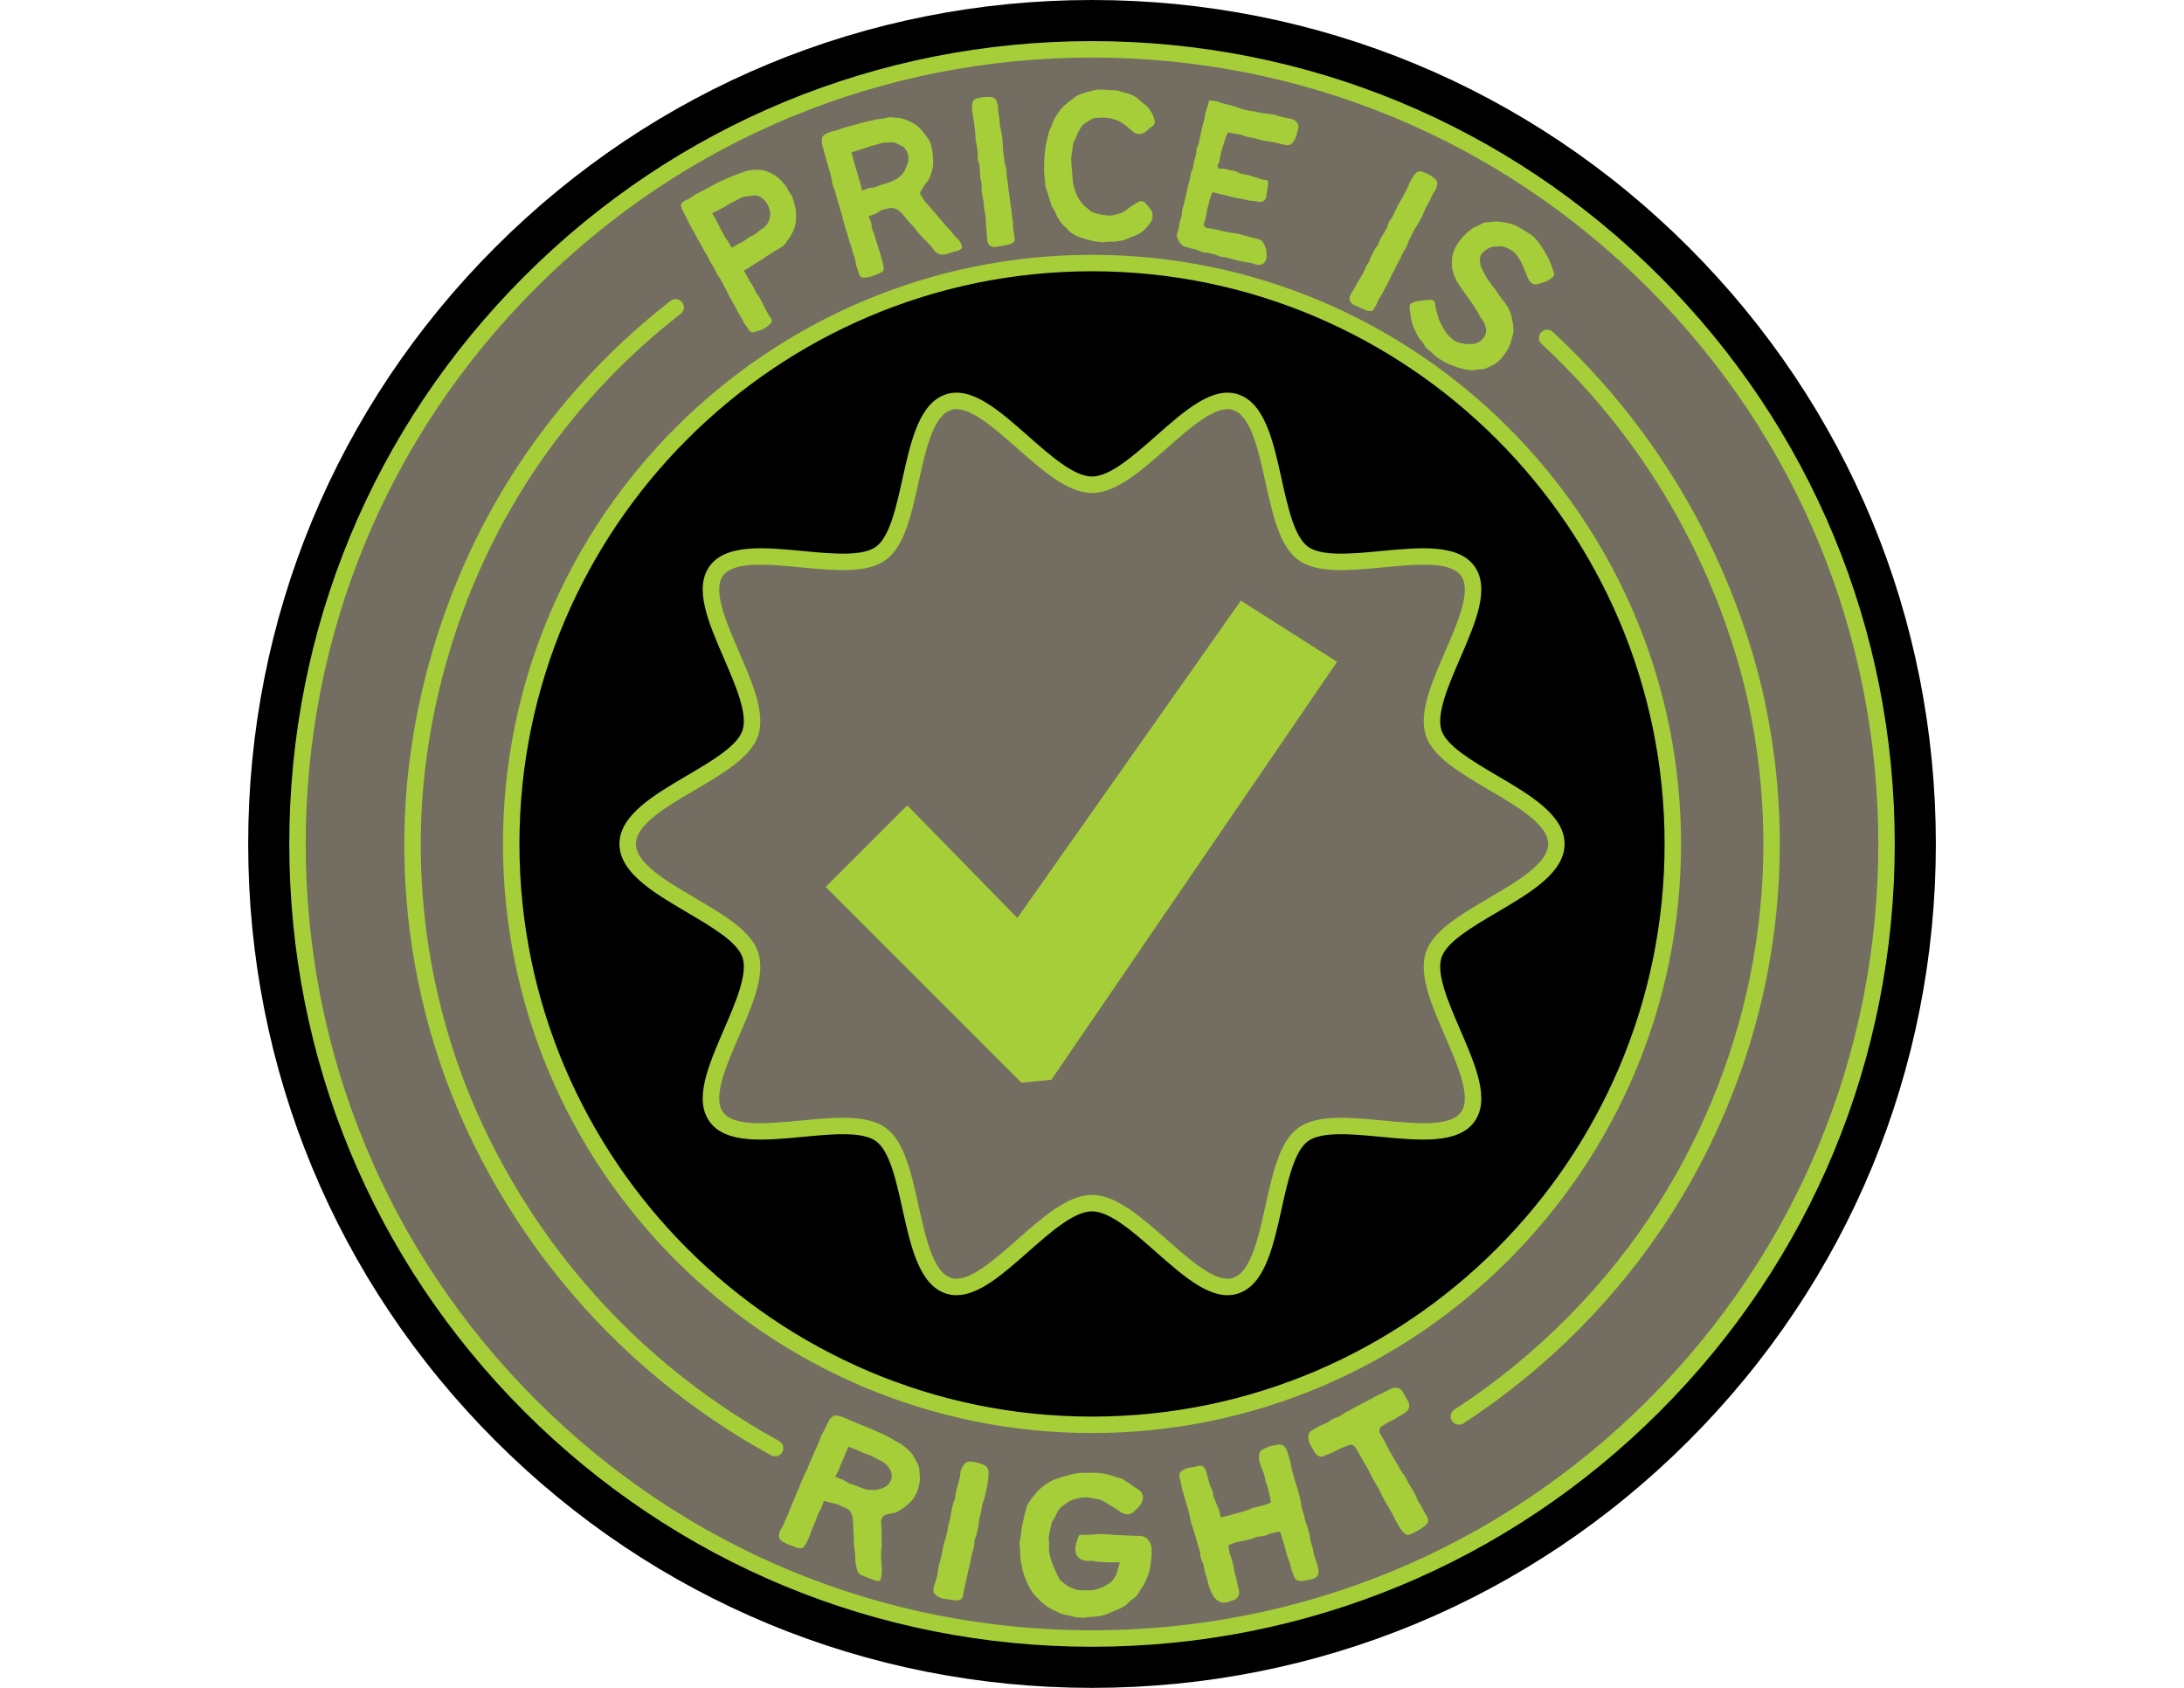
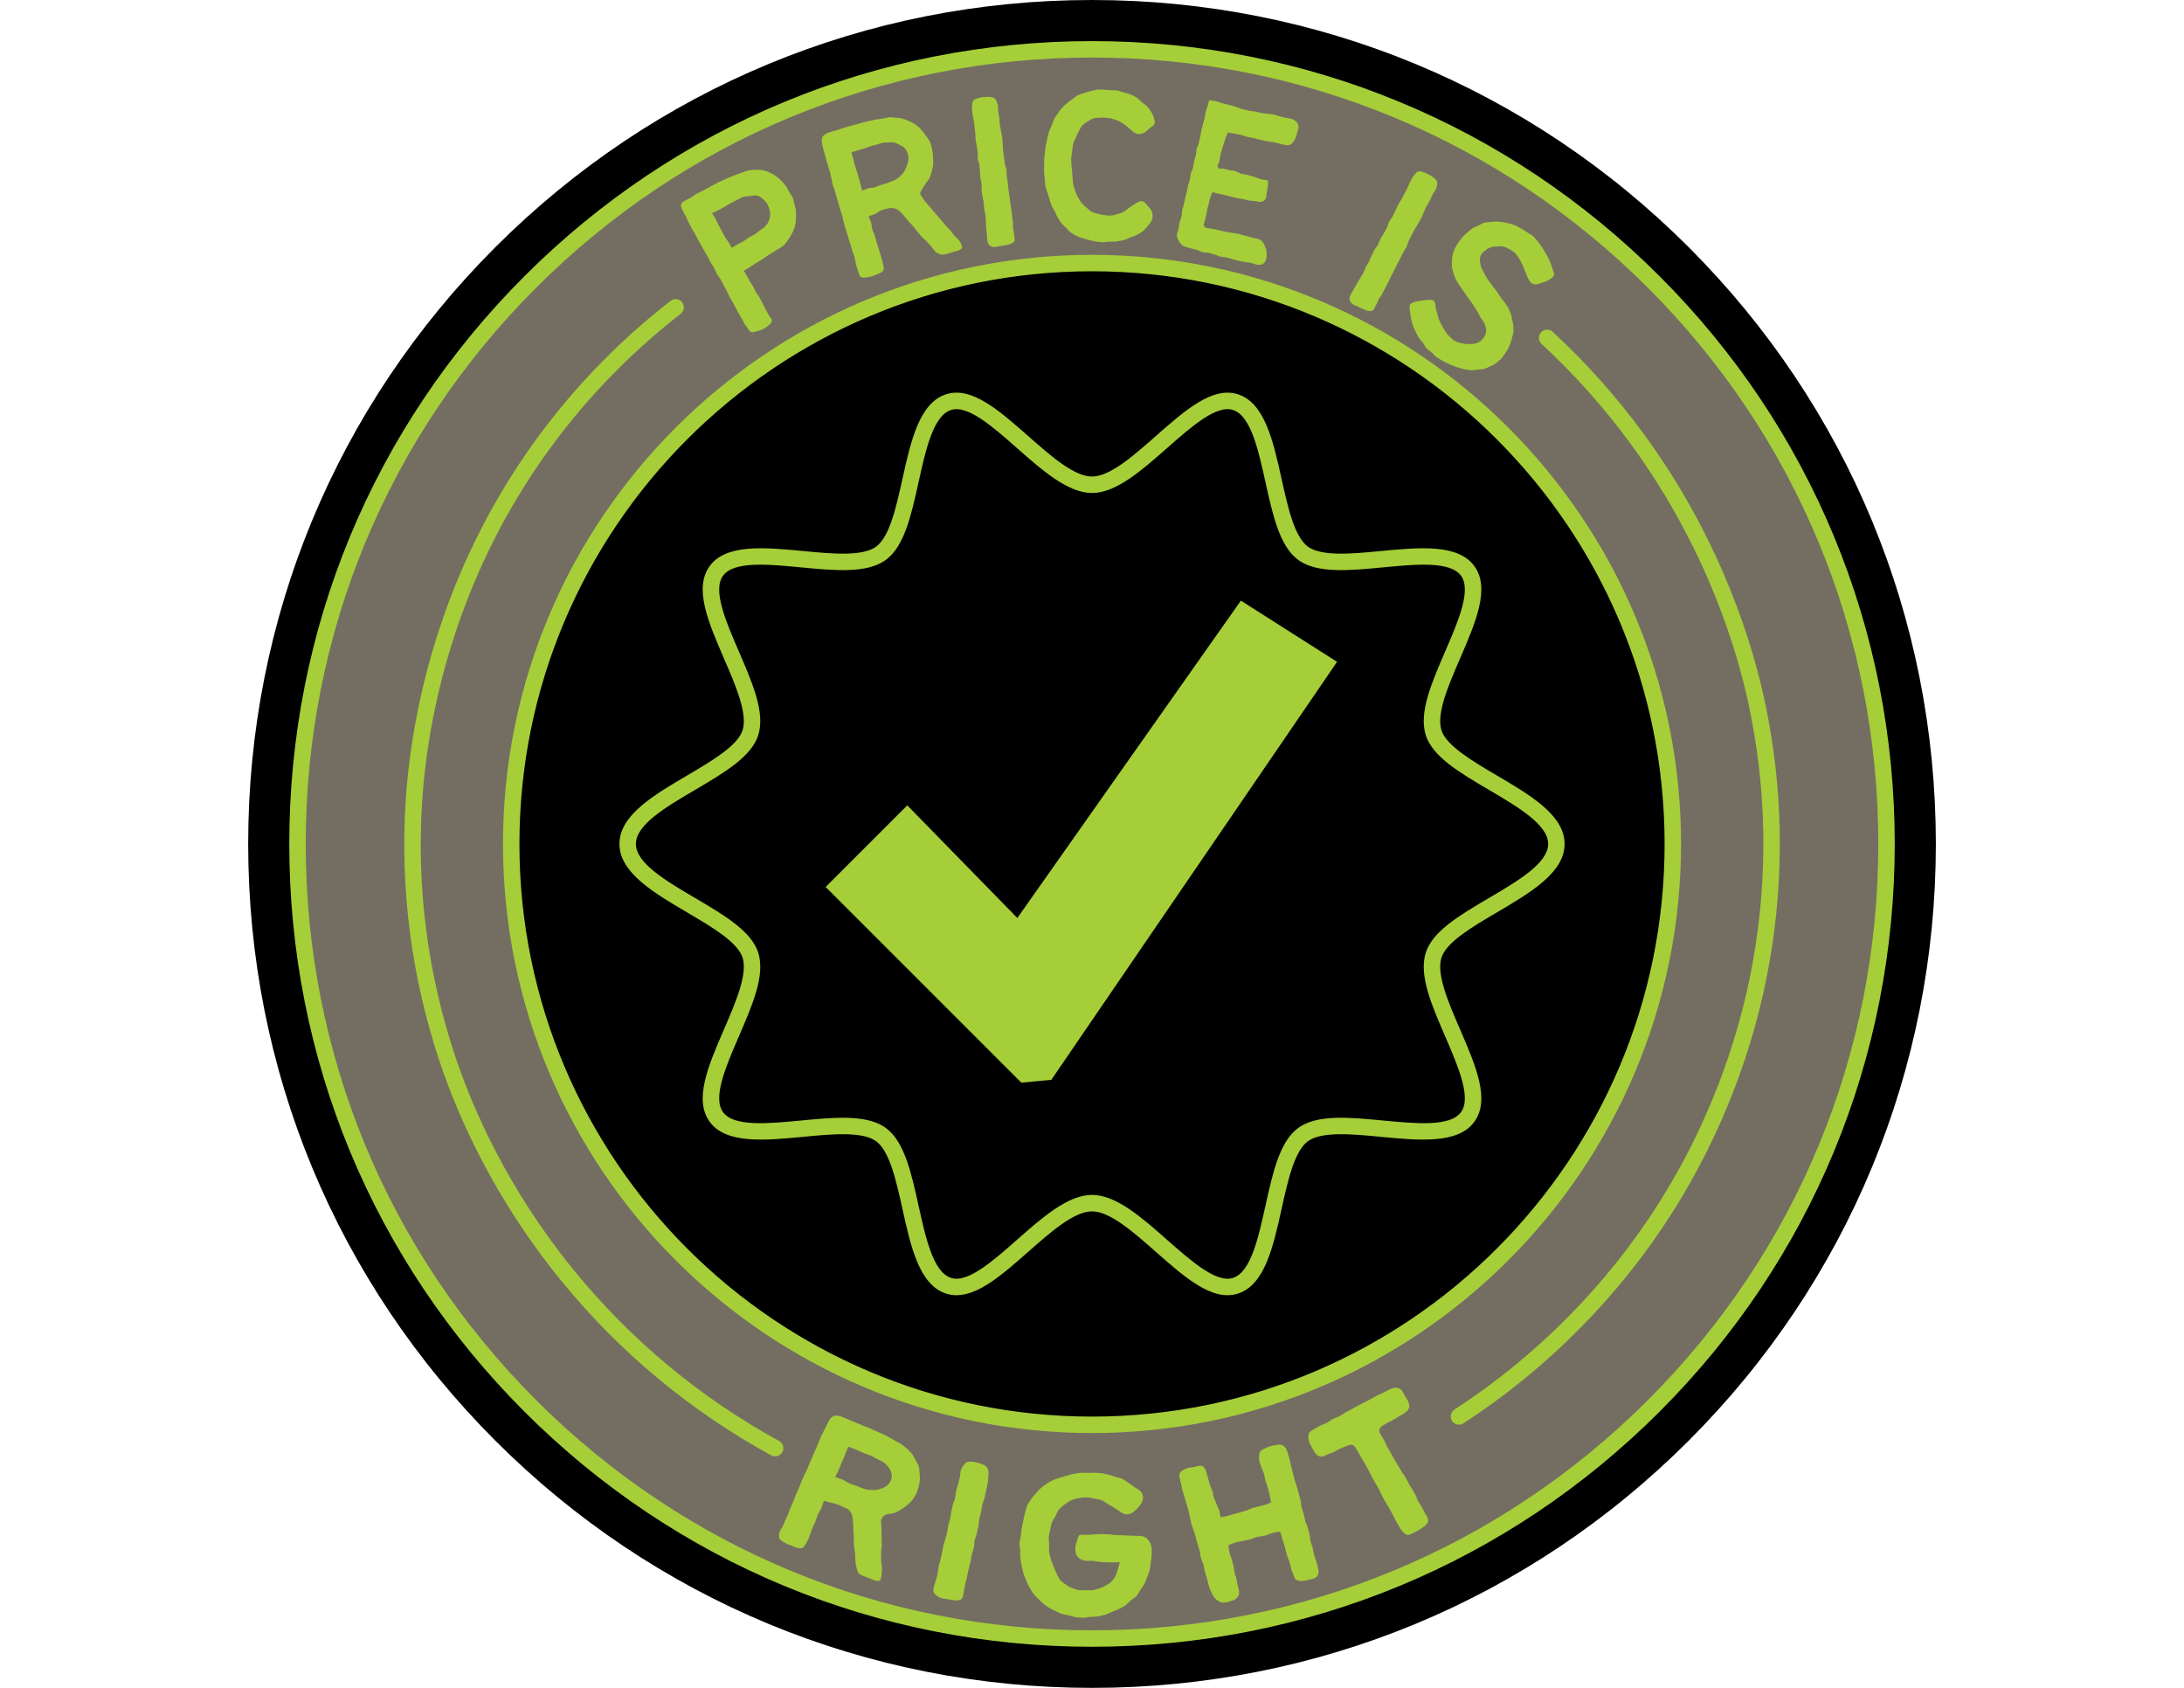
<svg xmlns="http://www.w3.org/2000/svg" width="1056" zoomAndPan="magnify" viewBox="0 0 792 612" height="816" preserveAspectRatio="xMidYMid meet">
  <defs>
    <clipPath id="bc73b2e97c">
-       <path d="M 90 0 L 702 0 L 702 612 L 90 612 Z M 90 0 " />
+       <path d="M 90 0 L 702 0 L 702 612 L 90 612 M 90 0 " />
    </clipPath>
  </defs>
  <g id="8bb0baecea">
    <g clip-rule="nonzero" clip-path="url(#bc73b2e97c)">
      <path style=" stroke:none;fill-rule:nonzero;fill:#000000;fill-opacity:1;" d="M 396.008 612.012 C 314.27 612.012 237.426 580.18 179.629 522.383 C 121.832 464.59 90 387.742 90 306.004 C 90 224.27 121.832 147.422 179.629 89.629 C 237.426 31.832 314.27 0 396.008 0 C 477.746 0 554.59 31.832 612.383 89.629 C 670.18 147.422 702.012 224.27 702.012 306.004 C 702.012 387.742 670.18 464.586 612.383 522.383 C 554.59 580.18 477.746 612.012 396.008 612.012 Z M 396.008 612.012 " />
    </g>
    <path style=" stroke:none;fill-rule:nonzero;fill:#746e62;fill-opacity:1;" d="M 396.004 594.129 C 319.047 594.129 246.691 564.156 192.273 509.738 C 137.855 455.32 107.883 382.965 107.883 306.004 C 107.883 229.047 137.855 156.691 192.273 102.273 C 246.691 47.855 319.047 17.883 396.004 17.883 C 472.965 17.883 545.32 47.855 599.738 102.273 C 654.156 156.691 684.125 229.047 684.125 306.004 C 684.125 382.965 654.156 455.32 599.738 509.738 C 545.32 564.156 472.965 594.129 396.004 594.129 Z M 396.004 594.129 " />
    <path style=" stroke:none;fill-rule:nonzero;fill:#000000;fill-opacity:1;" d="M 606.629 306.004 C 606.629 422.328 512.328 516.629 396.004 516.629 C 279.68 516.629 185.383 422.328 185.383 306.004 C 185.383 189.68 279.68 95.383 396.004 95.383 C 512.328 95.383 606.629 189.684 606.629 306.004 Z M 606.629 306.004 " />
-     <path style=" stroke:none;fill-rule:nonzero;fill:#746e62;fill-opacity:1;" d="M 564.398 306.004 C 564.398 322.113 524.625 331.734 519.906 346.266 C 515.016 361.332 541.363 392.461 532.238 405 C 523.023 417.664 485.215 402.172 472.551 411.391 C 460.012 420.516 463.113 461.305 448.051 466.195 C 433.516 470.914 412.113 436.242 396.004 436.242 C 379.898 436.242 358.496 470.914 343.961 466.195 C 328.898 461.305 332 420.516 319.461 411.391 C 306.797 402.172 268.988 417.664 259.773 405 C 250.648 392.461 276.996 361.332 272.105 346.27 C 267.387 331.734 227.613 322.113 227.613 306.004 C 227.613 289.898 267.387 280.277 272.105 265.742 C 276.996 250.68 250.648 219.551 259.773 207.012 C 268.988 194.348 306.797 209.836 319.461 200.621 C 332 191.496 328.898 150.707 343.961 145.816 C 358.496 141.098 379.898 175.766 396.004 175.766 C 412.113 175.766 433.516 141.098 448.051 145.816 C 463.113 150.707 460.012 191.496 472.551 200.621 C 485.215 209.836 523.023 194.348 532.238 207.012 C 541.363 219.551 515.016 250.68 519.906 265.742 C 524.625 280.277 564.398 289.898 564.398 306.004 Z M 564.398 306.004 " />
    <path style=" stroke:none;fill-rule:nonzero;fill:#a6ce39;fill-opacity:1;" d="M 369.227 336.574 C 396.363 298.055 423.496 259.535 450.633 221.012 L 481.512 240.664 C 447.641 290.199 413.773 339.738 379.906 389.277 C 376.391 389.602 374.781 389.754 371.266 390.078 L 302.789 321.602 C 311.523 312.871 320.258 304.137 328.988 295.402 C 342.402 309.125 355.812 322.852 369.227 336.574 Z M 369.227 336.574 " />
    <path style=" stroke:none;fill-rule:nonzero;fill:#a6ce39;fill-opacity:1;" d="M 248.672 78.398 C 249.039 79.082 249.305 79.836 249.68 80.535 C 250.051 81.219 250.387 81.934 250.766 82.633 C 251.137 83.32 251.582 83.98 251.965 84.684 C 252.344 85.379 252.684 86.094 253.07 86.801 C 253.441 87.492 253.883 88.152 254.27 88.852 C 254.645 89.547 255 90.254 255.383 90.953 C 255.766 91.645 256.238 92.289 256.621 92.988 C 257 93.684 257.289 94.43 257.672 95.125 C 258.051 95.82 258.57 96.438 258.953 97.133 C 259.336 97.824 259.57 98.602 259.953 99.293 C 260.336 99.984 260.91 100.574 261.293 101.262 C 261.676 101.953 262.023 102.664 262.402 103.348 C 262.785 104.039 263.133 104.746 263.512 105.43 C 263.895 106.125 264.141 106.887 264.523 107.57 C 264.906 108.262 265.348 108.914 265.727 109.598 C 266.109 110.289 266.453 110.996 266.828 111.676 C 267.215 112.367 267.559 113.07 267.934 113.746 C 268.32 114.441 268.777 115.094 269.156 115.773 C 269.578 116.531 269.543 116.637 270.004 117.469 C 270.211 117.84 270.68 118.25 271.156 119.035 C 271.586 119.746 271.977 120.297 272.562 120.434 C 273.215 120.582 273.91 120.266 274.559 120.059 C 275.293 119.824 276.059 119.695 276.512 119.469 C 277.078 119.191 277.977 118.594 278.723 117.992 C 279.602 117.289 280.223 116.395 279.801 115.758 C 279.332 115.066 278.883 114.434 278.52 113.805 C 278.105 113.082 277.758 112.398 277.418 111.75 C 277.043 111.035 276.734 110.34 276.371 109.691 C 276.012 109.043 275.719 108.359 275.344 107.711 C 274.984 107.074 274.445 106.527 274.066 105.871 C 273.699 105.246 273.492 104.508 273.105 103.848 C 272.738 103.223 272.27 102.637 271.879 101.973 C 271.512 101.352 271.223 100.656 270.832 99.992 C 270.469 99.367 270.117 98.812 269.73 98.148 C 270.469 97.691 271.141 97.348 271.832 96.918 C 272.57 96.469 273.23 95.953 273.926 95.531 C 274.66 95.09 275.379 94.68 276.07 94.262 C 276.801 93.816 277.43 93.258 278.121 92.828 C 278.844 92.383 279.535 91.926 280.227 91.488 C 280.934 91.035 281.68 90.668 282.367 90.211 C 283.035 89.773 283.746 89.398 284.312 88.875 C 284.895 88.336 285.27 87.609 285.742 86.996 C 286.227 86.375 286.613 85.715 286.98 85.031 C 287.355 84.344 287.734 83.668 287.988 82.926 C 288.238 82.191 288.406 81.434 288.535 80.656 C 288.66 79.895 288.648 79.121 288.652 78.328 C 288.656 77.555 288.68 76.781 288.562 76 C 288.449 75.234 288.238 74.492 288.004 73.73 C 287.781 72.996 287.699 72.188 287.367 71.465 C 287.039 70.762 286.52 70.184 286.156 69.551 C 285.77 68.879 285.48 68.172 285.055 67.582 C 284.605 66.957 284.105 66.395 283.609 65.863 C 283.086 65.301 282.57 64.746 281.996 64.293 C 281.402 63.812 280.746 63.43 280.102 63.074 C 279.441 62.715 278.77 62.359 278.059 62.125 C 277.352 61.891 276.613 61.695 275.859 61.594 C 275.137 61.5 274.375 61.562 273.605 61.598 C 272.875 61.625 272.121 61.676 271.363 61.828 C 270.648 61.973 269.953 62.258 269.211 62.512 C 268.469 62.762 267.734 63.047 267 63.32 C 266.262 63.598 265.539 63.895 264.812 64.195 C 264.09 64.492 263.367 64.797 262.652 65.121 C 261.934 65.441 261.223 65.77 260.52 66.109 C 259.812 66.457 259.125 66.836 258.43 67.199 C 257.738 67.562 257.062 67.965 256.379 68.348 C 255.691 68.73 254.965 69.039 254.289 69.441 C 253.617 69.844 252.844 70.094 252.184 70.516 C 251.477 70.965 250.922 71.449 250.359 71.758 C 249.574 72.188 248.918 72.496 248.406 72.777 C 247.496 73.277 247 73.672 246.957 74.328 C 246.926 74.82 247.137 75.477 247.598 76.445 C 247.859 76.992 248.25 77.617 248.672 78.398 Z M 260.484 76.227 C 261.242 75.82 261.996 75.438 262.711 75.031 C 263.453 74.609 264.133 74.121 264.855 73.723 C 265.605 73.312 266.352 72.938 267.102 72.586 C 267.871 72.223 268.578 71.711 269.379 71.445 C 270.277 71.141 271.188 71.195 271.977 71.09 C 272.918 70.961 273.781 70.762 274.562 70.922 C 275.445 71.098 276.105 71.672 276.773 72.234 C 277.391 72.754 277.934 73.355 278.363 74.215 C 278.688 74.867 278.969 75.52 279.109 76.215 C 279.25 76.922 279.348 77.645 279.273 78.355 C 279.191 79.055 278.988 79.754 278.668 80.422 C 278.375 81.035 277.934 81.605 277.406 82.164 C 276.945 82.645 276.352 83.031 275.695 83.453 C 275.02 83.883 274.441 84.488 273.75 84.938 C 273.078 85.371 272.289 85.652 271.594 86.102 C 270.918 86.535 270.285 87.062 269.578 87.496 C 268.895 87.918 268.145 88.25 267.426 88.668 C 266.73 89.074 266.098 89.445 265.359 89.84 C 264.945 89.137 264.594 88.504 264.191 87.805 C 263.793 87.102 263.207 86.508 262.82 85.805 C 262.43 85.098 262.07 84.375 261.68 83.668 C 261.289 82.965 260.938 82.238 260.543 81.531 C 260.148 80.828 259.891 80.047 259.488 79.344 C 259.09 78.641 258.629 78 258.223 77.297 C 259.004 76.938 259.762 76.613 260.484 76.227 Z M 299.082 55.906 C 299.285 56.629 299.484 57.367 299.691 58.109 C 299.898 58.844 300.133 59.578 300.344 60.32 C 300.551 61.062 300.793 61.797 301.004 62.551 C 301.215 63.285 301.332 64.051 301.543 64.797 C 301.754 65.535 301.777 66.328 302 67.078 C 302.211 67.816 302.562 68.516 302.777 69.262 C 302.992 70 303.195 70.746 303.41 71.488 C 303.621 72.223 303.832 72.969 304.051 73.707 C 304.266 74.445 304.48 75.184 304.695 75.922 C 304.91 76.664 305.184 77.383 305.398 78.117 C 305.613 78.855 305.711 79.625 305.922 80.355 C 306.141 81.094 306.316 81.84 306.531 82.57 C 306.746 83.309 307.035 84.02 307.254 84.75 C 307.473 85.488 307.645 86.23 307.863 86.957 C 308.082 87.695 308.367 88.402 308.582 89.125 C 308.801 89.867 308.996 90.609 309.215 91.336 C 309.438 92.082 309.758 92.789 309.973 93.512 C 310.168 94.168 310.227 95.012 310.406 95.867 C 310.574 96.645 310.898 97.418 311.137 98.156 C 311.406 98.996 311.609 99.832 312.086 100.348 C 312.516 100.812 313.535 100.672 314.512 100.543 C 315.469 100.418 316.406 100.176 316.871 99.93 C 317.488 99.609 318.277 99.414 318.926 99.117 C 319.668 98.773 320.387 98.398 320.457 97.629 C 320.52 96.93 320.301 96.008 320.055 95.031 C 319.844 94.207 319.613 93.32 319.34 92.492 C 319.031 91.551 318.766 90.664 318.574 89.977 C 318.359 89.199 318.059 88.441 317.84 87.668 C 317.613 86.891 317.41 86.113 317.184 85.344 C 316.957 84.574 316.535 83.867 316.309 83.105 C 316.082 82.336 316.117 81.492 315.891 80.734 C 315.66 79.965 315.234 79.188 315.012 78.426 C 315.82 78.043 316.707 77.875 317.379 77.562 C 318.203 77.176 318.82 76.566 319.48 76.289 C 320.359 75.918 321.176 75.797 321.836 75.625 C 322.781 75.379 323.52 75.375 324.23 75.551 C 324.949 75.727 325.641 76.035 326.359 76.676 C 326.887 77.137 327.395 77.766 328.031 78.484 C 328.52 79.031 328.988 79.699 329.59 80.398 C 330.086 80.977 330.715 81.516 331.266 82.156 C 331.785 82.754 332.215 83.457 332.758 84.082 C 333.293 84.695 333.812 85.332 334.348 85.945 C 334.887 86.566 335.609 87.027 336.125 87.621 C 336.684 88.262 337.25 88.852 337.75 89.426 C 338.371 90.145 338.762 90.84 339.242 91.273 C 340.02 91.973 340.715 92.141 341.328 92.273 C 342.051 92.43 342.672 92.27 343.559 91.98 C 344.191 91.773 344.941 91.562 345.84 91.301 C 346.719 91.043 347.434 90.918 347.922 90.68 C 348.777 90.258 349.059 89.758 348.73 88.941 C 348.543 88.461 348.254 87.781 347.668 87.02 C 347.289 86.527 346.656 86.102 346.117 85.453 C 345.652 84.898 345.219 84.238 344.688 83.605 C 344.203 83.039 343.574 82.539 343.055 81.922 C 342.562 81.34 342.07 80.723 341.555 80.113 C 341.059 79.523 340.527 78.945 340.02 78.344 C 339.516 77.75 338.996 77.164 338.492 76.57 C 337.984 75.973 337.484 75.375 336.992 74.797 C 336.473 74.188 335.945 73.609 335.457 73.043 C 334.926 72.422 334.602 71.672 334.121 71.113 C 333.715 70.641 333.543 69.957 333.871 69.43 C 334.418 68.562 334.902 67.754 335.375 67.004 C 335.898 66.164 336.617 65.5 337.027 64.664 C 337.363 63.969 337.559 63.211 337.785 62.504 C 338.016 61.77 338.215 61.027 338.336 60.289 C 338.457 59.535 338.375 58.766 338.383 58.016 C 338.391 57.254 338.324 56.512 338.223 55.766 C 338.121 55.012 338.059 54.254 337.852 53.527 C 337.641 52.797 337.516 52.027 337.203 51.336 C 336.895 50.645 336.336 50.074 335.934 49.438 C 335.527 48.789 335.055 48.215 334.562 47.641 C 334.07 47.066 333.602 46.477 333.027 45.98 C 332.453 45.488 331.836 45.059 331.191 44.66 C 330.547 44.262 329.848 43.992 329.145 43.703 C 328.449 43.418 327.766 43.117 327.016 42.945 C 326.293 42.781 325.543 42.719 324.773 42.676 C 324.035 42.633 323.27 42.438 322.496 42.512 C 321.688 42.594 320.906 42.898 320.098 43.023 C 319.301 43.145 318.477 43.152 317.676 43.312 C 316.883 43.473 316.09 43.68 315.301 43.867 C 314.508 44.051 313.707 44.203 312.918 44.406 C 312.129 44.613 311.359 44.879 310.574 45.098 C 309.793 45.32 308.996 45.496 308.215 45.723 C 307.434 45.953 306.648 46.16 305.875 46.391 C 305.09 46.625 304.34 46.953 303.566 47.18 C 302.633 47.453 301.809 47.637 301.109 47.855 C 300.098 48.172 299.379 48.562 298.848 48.988 C 298.211 49.496 297.957 50.129 298 51.207 C 298.027 51.875 298.191 52.672 298.477 53.699 C 298.676 54.426 298.875 55.16 299.082 55.906 Z M 310.918 54.555 C 311.684 54.312 312.449 54.117 313.188 53.883 C 313.945 53.641 314.668 53.336 315.402 53.113 C 316.168 52.883 316.926 52.691 317.68 52.488 C 318.441 52.281 319.176 51.992 319.941 51.82 C 320.688 51.656 321.418 51.676 322.105 51.652 C 322.867 51.633 323.605 51.543 324.277 51.684 C 325.02 51.836 325.648 52.238 326.258 52.562 C 326.914 52.918 327.621 53.199 328.09 53.734 C 328.562 54.273 328.926 54.953 329.168 55.648 C 329.43 56.406 329.477 57.273 329.41 58.129 C 329.344 58.926 329.004 59.699 328.688 60.488 C 328.391 61.242 328.055 61.996 327.562 62.672 C 327.074 63.336 326.477 63.906 325.828 64.422 C 325.188 64.941 324.473 65.312 323.699 65.613 C 322.984 65.891 322.293 66.215 321.559 66.453 C 320.836 66.688 320.102 66.887 319.352 67.105 C 318.629 67.312 317.941 67.711 317.18 67.922 C 316.461 68.121 315.648 68.062 314.887 68.273 C 314.16 68.473 313.406 68.879 312.645 69.102 C 312.41 68.305 312.258 67.449 312.031 66.703 C 311.801 65.91 311.578 65.145 311.359 64.391 C 311.133 63.621 310.918 62.859 310.695 62.102 C 310.469 61.336 310.191 60.59 309.961 59.816 C 309.742 59.059 309.641 58.254 309.406 57.469 C 309.188 56.719 308.992 56.051 308.762 55.254 C 309.531 55.02 310.18 54.789 310.918 54.555 Z M 352.723 41.57 C 352.621 40.684 352.508 39.918 352.488 39.266 C 352.457 38.277 352.566 37.5 352.738 36.953 C 353.004 36.102 353.691 35.887 354.477 35.652 C 355.074 35.48 355.781 35.281 356.691 35.188 C 357.605 35.094 358.355 35.109 358.988 35.16 C 359.82 35.223 360.551 35.312 361.031 36.043 C 361.355 36.535 361.648 37.266 361.871 38.234 C 362.016 38.871 361.879 39.672 361.992 40.566 C 362.09 41.312 362.309 42.074 362.414 42.871 C 362.512 43.633 362.473 44.43 362.574 45.219 C 362.672 45.98 362.914 46.734 363.016 47.516 C 363.113 48.285 363.34 49.047 363.441 49.828 C 363.539 50.605 363.539 51.395 363.637 52.176 C 363.738 52.957 363.652 53.762 363.75 54.531 C 363.848 55.328 363.953 56.109 364.055 56.883 C 364.156 57.676 364.258 58.449 364.355 59.207 C 364.465 60.004 364.863 60.742 364.961 61.492 C 365.062 62.285 364.984 63.102 365.086 63.891 C 365.191 64.684 365.348 65.469 365.453 66.258 C 365.555 67.047 365.594 67.852 365.699 68.641 C 365.801 69.434 365.961 70.219 366.062 71.008 C 366.164 71.801 366.242 72.598 366.344 73.387 C 366.449 74.18 366.621 74.961 366.723 75.754 C 366.82 76.543 366.879 77.344 366.977 78.133 C 367.07 78.926 367.215 79.715 367.312 80.508 C 367.387 81.137 367.27 81.82 367.34 82.516 C 367.406 83.152 367.605 83.805 367.707 84.492 C 367.801 85.133 367.777 85.82 367.93 86.504 C 368.121 87.371 367.688 87.855 366.832 88.281 C 366.211 88.594 365.406 88.742 364.52 88.922 C 363.742 89.07 362.922 89.227 362.121 89.332 C 361.613 89.453 360.473 89.758 359.531 89.379 C 358.785 89.074 358.176 88.375 358.047 87.309 C 357.93 86.355 357.906 85.57 357.875 84.883 C 357.832 83.949 357.695 83.215 357.605 82.488 C 357.512 81.746 357.602 80.973 357.512 80.219 C 357.422 79.473 357.43 78.707 357.34 77.949 C 357.25 77.199 356.973 76.465 356.883 75.707 C 356.793 74.953 356.832 74.184 356.738 73.426 C 356.648 72.672 356.363 71.938 356.27 71.18 C 356.18 70.426 356.047 69.676 355.957 68.918 C 355.867 68.16 356.059 67.371 355.965 66.613 C 355.875 65.855 355.57 65.121 355.48 64.363 C 355.387 63.602 355.453 62.82 355.363 62.062 C 355.27 61.305 355.25 60.531 355.16 59.773 C 355.066 59.012 354.664 58.289 354.574 57.523 C 354.484 56.762 354.633 55.973 354.543 55.211 C 354.453 54.449 354.301 53.695 354.211 52.938 C 354.117 52.168 353.887 51.418 353.797 50.66 C 353.707 49.895 353.762 49.117 353.672 48.355 C 353.578 47.594 353.512 46.832 353.422 46.078 C 353.328 45.312 353.234 44.551 353.148 43.797 C 353.059 43.043 352.812 42.309 352.723 41.57 Z M 378.625 62.691 C 378.574 61.883 378.621 61.074 378.633 60.27 C 378.645 59.461 378.621 58.617 378.68 57.75 C 378.734 56.93 378.84 56.094 378.945 55.242 C 379.043 54.418 379.09 53.57 379.238 52.738 C 379.383 51.914 379.59 51.09 379.785 50.27 C 379.98 49.449 380.152 48.617 380.398 47.816 C 380.645 47.008 381.094 46.27 381.398 45.496 C 381.711 44.703 381.934 43.883 382.305 43.141 C 382.691 42.375 383.23 41.723 383.688 41.035 C 384.16 40.32 384.648 39.656 385.199 39.043 C 385.738 38.438 386.352 37.934 386.961 37.418 C 387.578 36.891 388.184 36.391 388.852 35.953 C 389.531 35.512 390.105 34.906 390.832 34.551 C 391.551 34.199 392.344 33.992 393.105 33.719 C 393.863 33.457 394.645 33.258 395.426 33.074 C 396.211 32.891 396.984 32.621 397.785 32.52 C 398.582 32.418 399.406 32.543 400.207 32.523 C 401.008 32.504 401.805 32.629 402.605 32.691 C 403.41 32.75 404.227 32.664 405.012 32.805 C 405.809 32.945 406.559 33.258 407.328 33.48 C 408.172 33.723 409.047 33.828 409.82 34.172 C 410.613 34.523 411.402 34.891 412.133 35.344 C 412.863 35.797 413.387 36.531 414.059 37.086 C 414.711 37.621 415.484 38.047 416.09 38.68 C 416.59 39.211 417.008 39.926 417.469 40.598 C 417.93 41.262 418.238 41.965 418.438 42.684 C 418.746 43.781 418.918 44.531 418.531 45.148 C 418.152 45.746 417.328 46.105 416.59 46.781 C 415.723 47.578 415.035 48.121 414.348 48.371 C 413.426 48.707 412.543 48.715 411.633 48.238 C 410.949 47.887 410.297 47.211 409.445 46.496 C 408.867 46.012 408.285 45.531 407.676 45.102 C 407.051 44.664 406.406 44.266 405.75 43.918 C 405.082 43.562 404.336 43.406 403.625 43.168 C 402.918 42.934 402.207 42.812 401.449 42.719 C 400.723 42.633 400.008 42.586 399.23 42.66 C 398.34 42.746 397.457 42.637 396.707 42.871 C 395.863 43.133 395.133 43.602 394.449 44.023 C 393.723 44.473 393.008 44.949 392.438 45.555 C 391.871 46.156 391.574 46.984 391.148 47.711 C 390.73 48.418 390.406 49.168 390.109 49.969 C 389.82 50.738 389.324 51.465 389.137 52.289 C 388.949 53.098 388.926 53.953 388.816 54.789 C 388.715 55.621 388.496 56.449 388.449 57.285 C 388.41 58.07 388.539 58.898 388.547 59.746 C 388.559 60.543 388.723 61.355 388.785 62.188 C 388.848 62.992 388.836 63.816 388.961 64.633 C 389.082 65.438 389.059 66.289 389.254 67.082 C 389.449 67.883 389.695 68.684 389.977 69.445 C 390.262 70.223 390.605 70.992 390.984 71.703 C 391.367 72.434 391.883 73.105 392.379 73.742 C 392.879 74.391 393.539 74.891 394.164 75.422 C 394.781 75.938 395.375 76.527 396.121 76.91 C 396.785 77.254 397.566 77.363 398.309 77.57 C 399.031 77.77 399.77 77.926 400.535 77.996 C 401.289 78.062 402.062 78.23 402.816 78.164 C 403.582 78.098 404.328 77.875 405.059 77.672 C 405.801 77.465 406.57 77.285 407.234 76.938 C 407.945 76.562 408.664 75.949 409.418 75.379 C 410.141 74.836 410.887 74.324 411.621 73.898 C 412.465 73.406 413.262 72.848 414.086 72.934 C 414.836 73.008 415.441 73.645 416.141 74.547 C 416.781 75.371 417.449 76.004 417.719 76.723 C 418.07 77.656 418.051 78.566 417.852 79.391 C 417.66 80.191 417.105 80.867 416.461 81.625 C 415.945 82.238 415.449 83.004 414.68 83.629 C 413.988 84.184 413.223 84.668 412.449 85.102 C 411.676 85.531 410.789 85.723 409.957 86.043 C 409.133 86.359 408.348 86.84 407.488 87.059 C 406.629 87.273 405.738 87.422 404.867 87.547 C 403.984 87.668 403.078 87.562 402.203 87.602 C 401.406 87.645 400.59 87.867 399.777 87.84 C 398.973 87.812 398.16 87.676 397.355 87.574 C 396.555 87.473 395.773 87.215 394.988 87.031 C 394.199 86.848 393.41 86.66 392.652 86.387 C 391.887 86.113 391.082 85.918 390.367 85.547 C 389.648 85.176 388.934 84.758 388.277 84.281 C 387.625 83.812 387.137 83.129 386.559 82.551 C 385.996 81.988 385.32 81.496 384.84 80.824 C 384.371 80.168 383.949 79.473 383.527 78.777 C 383.113 78.09 382.855 77.305 382.488 76.586 C 382.117 75.871 381.629 75.211 381.312 74.465 C 380.996 73.723 380.828 72.922 380.566 72.156 C 380.301 71.395 380.066 70.625 379.855 69.844 C 379.641 69.066 379.281 68.312 379.121 67.523 C 378.961 66.727 379.012 65.895 378.91 65.102 C 378.809 64.293 378.676 63.496 378.625 62.691 Z M 427.617 87.598 C 427.043 86.68 426.629 85.629 426.777 84.984 C 426.941 84.254 427.262 83.555 427.43 82.816 C 427.594 82.082 427.621 81.312 427.789 80.574 C 427.961 79.84 428.328 79.148 428.496 78.41 C 428.664 77.676 428.57 76.879 428.742 76.141 C 428.914 75.402 429.188 74.691 429.359 73.953 C 429.535 73.223 429.664 72.477 429.836 71.742 C 430.008 71.012 430.211 70.281 430.383 69.543 C 430.555 68.809 430.652 68.055 430.828 67.316 C 431 66.582 431.312 65.879 431.488 65.141 C 431.664 64.406 431.656 63.625 431.832 62.887 C 432.008 62.152 432.484 61.488 432.66 60.754 C 432.84 60.02 432.844 59.238 433.023 58.5 C 433.199 57.762 433.48 57.055 433.656 56.312 C 433.832 55.574 433.77 54.777 433.949 54.039 C 434.129 53.301 434.547 52.617 434.727 51.879 C 434.902 51.137 435.035 50.387 435.215 49.648 C 435.398 48.906 435.477 48.141 435.66 47.402 C 435.84 46.66 436.016 45.922 436.195 45.176 C 436.379 44.434 436.637 43.715 436.816 42.977 C 436.996 42.234 437.016 41.457 437.195 40.715 C 437.379 39.977 437.711 39.273 437.891 38.535 C 438.07 37.793 438.305 37.145 438.488 36.406 C 439.312 36.551 440.094 36.496 440.883 36.672 C 441.703 36.852 442.465 37.223 443.25 37.426 C 444.059 37.633 444.867 37.797 445.652 38.02 C 446.449 38.246 447.242 38.461 448.02 38.688 C 448.824 38.918 449.57 39.301 450.355 39.52 C 451.152 39.738 451.957 39.91 452.75 40.098 C 453.547 40.289 454.383 40.301 455.184 40.445 C 455.922 40.574 456.637 40.852 457.371 40.98 C 458.113 41.105 458.867 41.125 459.609 41.25 C 460.348 41.383 461.109 41.391 461.844 41.531 C 462.578 41.672 463.277 42.023 464.008 42.18 C 464.738 42.34 465.469 42.516 466.191 42.699 C 467.156 42.918 468.004 42.945 468.625 43.195 C 469.66 43.605 470.211 44.203 470.543 44.711 C 470.98 45.395 470.906 46.16 470.688 47.039 C 470.52 47.754 470.238 48.531 470.043 49.395 C 469.703 50.453 469.273 51.137 468.859 51.652 C 468.25 52.406 467.621 52.672 466.684 52.641 C 465.969 52.617 465.168 52.344 464.176 52.109 C 463.391 51.926 462.605 51.742 461.824 51.559 C 461.039 51.379 460.215 51.395 459.426 51.215 C 458.645 51.039 457.848 50.906 457.062 50.727 C 456.281 50.551 455.52 50.27 454.727 50.09 C 453.953 49.914 453.152 49.828 452.363 49.648 C 451.59 49.473 450.852 49.078 450.059 48.902 C 449.273 48.723 448.465 48.625 447.664 48.441 L 447.668 48.441 C 446.883 48.27 446.098 48.203 445.297 48.023 C 445.039 48.754 444.668 49.32 444.445 49.906 C 444.164 50.637 444.074 51.336 443.859 51.934 C 443.605 52.633 443.371 53.258 443.219 53.906 C 443.062 54.57 442.73 55.324 442.57 56.125 C 442.41 56.906 442.352 57.715 442.219 58.414 C 441.977 59.703 441.133 59.754 441.715 60.746 C 442.234 61.633 442.645 60.895 443.832 61.16 C 444.43 61.293 445.098 61.5 445.816 61.688 C 446.469 61.859 447.219 61.805 447.871 62.016 C 448.656 62.27 449.363 62.785 450.156 63.02 C 450.949 63.254 451.816 63.238 452.613 63.465 C 453.41 63.688 454.184 63.984 454.984 64.203 C 455.785 64.422 456.551 64.777 457.344 64.996 C 458.137 65.211 459.043 65.25 459.828 65.473 C 459.797 66.27 459.766 67.059 459.73 67.715 C 459.688 68.543 459.441 69.246 459.363 69.867 C 459.242 70.75 459.281 71.508 459.008 72.016 C 458.648 72.684 458.027 73.086 457.203 73.203 C 456.641 73.285 455.934 73.039 455.059 72.902 C 454.438 72.809 453.699 72.871 452.895 72.688 C 452.172 72.566 451.461 72.316 450.719 72.168 C 449.996 72.023 449.234 71.984 448.496 71.828 C 447.777 71.668 447.055 71.465 446.32 71.289 C 445.59 71.121 444.867 70.883 444.133 70.711 C 443.402 70.531 442.648 70.438 441.914 70.266 C 441.18 70.094 440.453 69.824 439.727 69.66 C 439.367 70.402 439.062 71.098 438.844 71.758 C 438.594 72.496 438.523 73.234 438.328 73.945 C 438.148 74.605 437.918 75.281 437.77 75.973 C 437.621 76.676 437.543 77.387 437.422 78.051 C 437.289 78.809 436.984 79.488 436.891 80.105 C 436.703 81.336 436.152 81.305 436.824 82.105 C 437.617 83.047 437.664 82.551 439.094 82.867 C 439.805 83.027 440.645 83.141 441.516 83.344 C 442.297 83.523 443.113 83.727 443.926 83.926 C 444.754 84.129 445.609 84.207 446.438 84.383 C 447.266 84.559 448.129 84.59 448.965 84.758 C 449.793 84.93 450.602 85.25 451.43 85.426 C 452.258 85.605 453.059 85.91 453.879 86.117 C 454.703 86.324 455.547 86.441 456.355 86.691 C 457.195 86.953 457.723 87.43 458.105 88.047 C 458.473 88.648 458.754 89.355 459.043 90.109 C 459.305 90.793 459.277 91.516 459.324 92.18 C 459.375 92.934 459.309 93.594 459.07 94.191 C 458.801 94.871 458.473 95.484 457.82 95.777 C 457.273 96.02 456.555 96.133 455.727 95.969 C 454.996 95.82 454.305 95.465 453.57 95.312 C 452.84 95.16 452.078 95.145 451.348 94.984 C 450.617 94.828 449.875 94.715 449.148 94.551 C 448.418 94.383 447.703 94.145 446.98 93.973 C 446.25 93.805 445.547 93.543 444.816 93.371 C 444.086 93.195 443.309 93.238 442.582 93.055 C 441.855 92.875 441.188 92.457 440.461 92.273 C 439.738 92.086 439.02 91.883 438.293 91.691 C 437.57 91.5 436.77 91.605 436.043 91.41 C 435.32 91.215 434.664 90.781 433.945 90.582 C 433.219 90.383 432.488 90.234 431.766 90.031 C 431.047 89.828 430.332 89.617 429.609 89.418 C 428.965 89.234 428.18 88.5 427.617 87.598 Z M 489.773 109.535 C 489.328 108.859 489.223 107.941 489.719 106.984 C 490.16 106.137 490.586 105.473 490.949 104.891 C 491.441 104.098 491.746 103.414 492.082 102.766 C 492.426 102.098 492.938 101.512 493.289 100.836 C 493.637 100.172 494.078 99.543 494.434 98.871 C 494.781 98.199 494.969 97.441 495.324 96.762 C 495.676 96.09 496.145 95.48 496.496 94.801 C 496.848 94.129 497.027 93.359 497.383 92.684 C 497.734 92.012 498.051 91.316 498.402 90.641 C 498.758 89.969 499.359 89.426 499.715 88.746 C 500.066 88.07 500.23 87.293 500.59 86.617 C 500.941 85.938 501.438 85.332 501.789 84.652 C 502.145 83.977 502.566 83.328 502.918 82.648 C 503.273 81.969 503.352 81.145 503.711 80.465 C 504.066 79.785 504.637 79.219 504.992 78.543 C 505.348 77.859 505.652 77.152 506.004 76.477 C 506.363 75.793 506.598 75.043 506.953 74.367 C 507.312 73.684 507.801 73.074 508.152 72.395 C 508.508 71.715 508.887 71.047 509.234 70.375 C 509.594 69.691 509.945 69.012 510.301 68.34 C 510.652 67.664 510.867 66.926 511.211 66.266 C 511.629 65.473 511.969 64.777 512.32 64.234 C 512.855 63.395 513.383 62.82 513.832 62.465 C 514.535 61.914 515.227 62.125 516.004 62.375 C 516.594 62.57 517.289 62.812 518.094 63.246 C 518.902 63.688 519.512 64.121 520.004 64.523 C 520.652 65.047 521.207 65.535 521.188 66.41 C 521.18 66.996 521.008 67.766 520.641 68.688 C 520.398 69.293 519.832 69.879 519.422 70.68 C 519.078 71.352 518.828 72.105 518.465 72.82 C 518.113 73.5 517.633 74.137 517.266 74.848 C 516.918 75.527 516.691 76.289 516.332 76.988 C 515.98 77.68 515.734 78.438 515.375 79.137 C 515.016 79.836 514.57 80.484 514.207 81.184 C 513.848 81.883 513.324 82.5 512.965 83.188 C 512.602 83.902 512.246 84.609 511.887 85.301 C 511.523 86.012 511.172 86.707 510.824 87.391 L 510.82 87.391 C 510.461 88.109 510.371 88.941 510.027 89.613 C 509.664 90.324 509.141 90.953 508.773 91.664 C 508.414 92.375 508.098 93.113 507.734 93.82 C 507.375 94.531 506.953 95.215 506.59 95.926 C 506.227 96.633 505.914 97.375 505.551 98.082 C 505.188 98.793 504.805 99.496 504.438 100.203 C 504.074 100.914 503.777 101.66 503.41 102.367 C 503.047 103.078 502.637 103.77 502.273 104.477 C 501.902 105.184 501.578 105.914 501.207 106.621 C 500.914 107.184 500.43 107.68 500.094 108.293 C 499.785 108.855 499.586 109.508 499.277 110.133 C 498.992 110.711 498.586 111.27 498.32 111.918 C 497.992 112.738 497.359 112.895 496.414 112.762 C 495.723 112.668 494.973 112.336 494.145 111.98 C 493.418 111.664 492.652 111.328 491.934 110.961 C 491.445 110.773 490.332 110.379 489.773 109.535 Z M 520.602 111.383 C 520.652 112.082 520.973 112.906 521.23 113.828 C 521.445 114.586 521.621 115.43 521.961 116.246 C 522.273 117.008 522.73 117.734 523.137 118.484 C 523.543 119.23 523.965 119.969 524.449 120.637 C 524.957 121.348 525.559 121.934 526.148 122.484 C 526.711 123.051 527.336 123.527 528.082 123.883 C 528.805 124.227 529.582 124.391 530.387 124.539 C 531.191 124.695 531.98 124.797 532.777 124.766 C 533.625 124.734 534.453 124.734 535.184 124.512 C 536.035 124.25 536.738 123.816 537.266 123.316 C 537.914 122.699 538.348 122.09 538.609 121.469 C 538.922 120.715 538.992 119.973 538.891 119.219 C 538.789 118.484 538.539 117.758 538.188 117.035 C 537.859 116.355 537.332 115.77 536.91 115.117 C 536.496 114.477 536.242 113.723 535.812 113.082 C 535.391 112.438 535.047 111.742 534.617 111.109 C 534.184 110.473 533.727 109.852 533.293 109.219 C 532.855 108.586 532.383 107.969 531.945 107.34 C 531.508 106.707 531.066 106.078 530.625 105.445 C 530.184 104.816 529.746 104.188 529.305 103.559 C 528.824 102.875 528.402 102.203 528.059 101.5 C 527.688 100.758 527.379 100.027 527.148 99.273 C 526.91 98.484 526.652 97.715 526.562 96.926 C 526.469 96.113 526.492 95.305 526.555 94.508 C 526.613 93.699 526.648 92.879 526.852 92.102 C 527.062 91.328 527.375 90.562 527.723 89.832 C 528.066 89.113 528.527 88.438 529.004 87.777 C 529.477 87.113 529.926 86.465 530.434 85.898 C 530.977 85.297 531.574 84.773 532.145 84.27 C 532.75 83.734 533.355 83.23 533.992 82.809 C 534.66 82.367 535.414 82.105 536.105 81.781 C 536.828 81.441 537.488 80.977 538.23 80.758 C 538.988 80.535 539.797 80.59 540.57 80.488 C 541.348 80.387 542.113 80.301 542.898 80.316 C 543.676 80.332 544.438 80.48 545.211 80.609 C 545.98 80.734 546.746 80.828 547.504 81.051 C 548.246 81.273 548.984 81.52 549.707 81.836 C 550.418 82.145 551.074 82.57 551.758 82.961 C 552.434 83.344 553.105 83.73 553.746 84.188 C 554.469 84.707 555.266 85.051 555.875 85.582 C 556.531 86.152 557.031 86.852 557.574 87.457 C 558.141 88.086 558.578 88.797 559.055 89.488 C 559.523 90.164 559.969 90.859 560.375 91.621 C 560.758 92.336 561.254 93.023 561.605 93.832 C 562.207 95.207 562.477 95.922 562.688 96.527 C 562.941 97.254 563.176 97.82 563.578 99.277 C 563.789 100.043 562.844 100.734 561.918 101.34 C 561.074 101.887 560.113 102.316 559.477 102.457 C 558.57 102.656 557.887 103.012 557.285 103.109 C 556.363 103.254 555.816 102.996 555.25 102.516 C 554.832 102.156 554.465 101.633 554.035 100.711 C 553.711 100.02 553.41 99.234 553.082 98.391 C 552.785 97.637 552.457 96.844 552.105 96.055 C 551.77 95.289 551.359 94.527 550.926 93.809 C 550.484 93.082 549.992 92.363 549.418 91.754 C 548.844 91.148 548.078 90.742 547.32 90.336 C 546.625 89.965 545.953 89.602 545.254 89.422 C 544.496 89.223 543.73 89.352 543.004 89.367 C 542.23 89.383 541.488 89.371 540.789 89.609 C 540.07 89.855 539.398 90.195 538.809 90.66 C 538.227 91.117 537.574 91.586 537.164 92.234 C 536.723 92.93 536.66 93.766 536.676 94.555 C 536.695 95.293 536.832 96.082 537.125 96.859 C 537.391 97.566 537.781 98.266 538.176 98.965 C 538.559 99.645 538.879 100.391 539.301 101.035 C 539.75 101.719 540.285 102.316 540.688 102.938 C 541.07 103.527 541.578 104.031 541.98 104.613 C 542.375 105.195 542.801 105.754 543.219 106.32 C 543.633 106.883 543.949 107.527 544.391 108.078 C 544.828 108.629 545.25 109.191 545.711 109.719 C 546.145 110.375 546.598 110.973 546.934 111.613 C 547.293 112.305 547.586 113 547.84 113.672 C 548.117 114.398 548.176 115.152 548.34 115.855 C 548.512 116.609 548.711 117.316 548.762 118.051 C 548.812 118.809 548.883 119.559 548.812 120.293 C 548.738 121.043 548.5 121.754 548.309 122.477 C 548.121 123.195 547.957 123.922 547.668 124.617 C 547.379 125.301 547.141 126.023 546.762 126.684 C 546.395 127.324 545.953 127.938 545.512 128.555 C 545.055 129.188 544.605 129.828 544.078 130.355 C 543.535 130.906 542.922 131.391 542.309 131.828 C 541.684 132.27 540.965 132.562 540.277 132.887 C 539.594 133.207 538.906 133.574 538.164 133.773 C 537.438 133.973 536.656 133.918 535.887 133.996 C 535.145 134.078 534.395 134.297 533.621 134.266 C 532.879 134.234 532.125 134.074 531.359 133.945 C 530.629 133.82 529.895 133.613 529.145 133.398 C 528.434 133.191 527.719 132.938 526.996 132.645 C 526.309 132.371 525.586 132.113 524.895 131.758 C 524.234 131.422 523.535 131.09 522.871 130.684 C 522.234 130.289 521.555 129.922 520.922 129.465 C 520.242 128.98 519.766 128.281 519.184 127.77 C 518.559 127.223 517.832 126.816 517.301 126.254 C 516.734 125.645 516.438 124.855 515.973 124.242 C 515.469 123.574 514.855 123.027 514.461 122.371 C 514.027 121.648 513.668 120.922 513.348 120.23 C 512.988 119.457 512.613 118.734 512.375 118.035 C 512.09 117.191 511.914 116.395 511.758 115.711 C 511.527 114.695 511.465 113.871 511.406 113.352 C 511.152 112.223 511.07 111.383 511.258 110.793 C 511.527 109.965 512.305 109.648 513.273 109.387 C 513.969 109.199 514.816 109.121 515.773 108.961 C 516.633 108.816 517.367 108.746 518 108.723 C 518.91 108.695 519.648 108.668 520.102 109.211 C 520.457 109.645 520.523 110.379 520.602 111.383 Z M 333.129 531.582 C 332.875 530.781 332.379 530.066 331.969 529.309 C 331.574 528.57 331.215 527.793 330.672 527.117 C 330.156 526.469 329.543 525.867 328.891 525.285 C 328.273 524.738 327.617 524.18 326.879 523.711 C 326.18 523.262 325.43 522.871 324.703 522.449 C 323.977 522.035 323.262 521.586 322.52 521.195 C 321.777 520.809 321.035 520.41 320.277 520.039 C 319.527 519.676 318.727 519.402 317.961 519.051 C 317.199 518.703 316.445 518.324 315.676 517.988 C 314.902 517.652 314.098 517.406 313.328 517.074 C 312.551 516.746 311.773 516.438 311 516.109 C 310.227 515.785 309.453 515.469 308.688 515.145 C 307.777 514.758 306.973 514.395 306.246 514.094 C 305.285 513.699 304.488 513.414 303.77 513.312 C 302.824 513.172 302.129 513.348 301.43 514.02 C 300.934 514.492 300.523 515.188 300.062 516.215 C 299.719 516.977 299.289 517.715 298.938 518.5 C 298.602 519.266 298.09 519.969 297.746 520.75 C 297.402 521.523 297.18 522.359 296.836 523.152 C 296.492 523.938 296.137 524.719 295.793 525.516 C 295.453 526.293 295.109 527.078 294.766 527.863 C 294.43 528.645 294.082 529.426 293.742 530.215 C 293.402 531 293.113 531.809 292.773 532.594 C 292.441 533.379 291.992 534.117 291.656 534.902 C 291.324 535.688 290.949 536.457 290.613 537.238 C 290.281 538.023 290.012 538.836 289.68 539.613 C 289.348 540.391 288.977 541.156 288.652 541.93 C 288.316 542.723 288.047 543.527 287.719 544.305 C 287.387 545.094 287.035 545.863 286.711 546.633 C 286.379 547.426 286.141 548.242 285.82 549.008 C 285.484 549.805 285.062 550.551 284.742 551.32 C 284.5 551.902 284.25 552.641 283.871 553.359 C 283.523 554.012 283.027 554.629 282.766 555.297 C 282.469 556.059 282.48 556.816 282.559 557.469 C 282.617 558.066 283.309 558.656 284.188 559.184 C 285.031 559.688 285.945 560.109 286.469 560.23 C 287.16 560.391 287.996 560.895 288.832 561.148 C 289.797 561.445 290.758 561.52 291.293 561.02 C 291.777 560.57 292.258 559.852 292.66 559.016 C 293 558.305 293.348 557.527 293.637 556.773 C 293.961 555.922 294.188 555.086 294.453 554.488 C 294.832 553.637 295.227 552.789 295.594 551.938 C 295.961 551.086 296.152 550.164 296.512 549.316 C 296.871 548.461 297.465 547.711 297.82 546.863 C 298.184 546.004 298.402 545.031 298.762 544.188 C 299.625 544.422 300.48 544.609 301.199 544.809 C 302.078 545.047 302.871 545.23 303.562 545.441 C 304.465 545.719 305.164 546.156 305.801 546.43 C 306.703 546.82 307.48 547.094 307.965 547.605 C 308.504 548.172 308.871 548.918 309.086 549.816 C 309.246 550.492 309.293 551.312 309.375 552.27 C 309.434 552.988 309.391 553.801 309.453 554.719 C 309.504 555.613 309.555 556.582 309.621 557.59 C 309.684 558.523 309.625 559.5 309.695 560.469 C 309.762 561.434 310.031 562.379 310.094 563.312 C 310.164 564.316 310.148 565.289 310.207 566.18 C 310.27 567.102 310.5 567.824 310.617 568.434 C 310.809 569.43 311.047 570.02 311.469 570.473 C 311.934 570.98 312.543 571.223 313.414 571.559 C 314.012 571.789 314.73 572.035 315.574 572.395 C 316.77 572.906 317.613 573.223 318.262 573.266 C 319.223 573.324 319.492 572.875 319.609 571.383 C 319.668 570.652 319.875 569.711 319.816 568.5 C 319.77 567.676 319.578 566.754 319.562 565.758 C 319.551 564.883 319.508 563.953 319.508 562.996 C 319.508 562.094 319.77 561.16 319.77 560.223 C 319.773 559.305 319.684 558.375 319.684 557.461 C 319.684 556.531 319.703 555.609 319.695 554.715 C 319.688 553.762 319.535 552.84 319.508 551.973 C 319.488 551.238 319.738 550.5 320.176 549.965 C 320.609 549.434 321.297 549.109 322.02 548.977 C 323.035 548.781 323.926 548.766 325.023 548.332 C 325.836 548.016 326.512 547.449 327.219 547.023 C 327.961 546.57 328.605 546.043 329.223 545.488 C 329.867 544.914 330.484 544.348 330.988 543.68 C 331.5 542.996 331.926 542.27 332.293 541.512 C 332.668 540.742 332.883 539.938 333.102 539.117 C 333.32 538.301 333.523 537.484 333.582 536.637 C 333.641 535.793 333.578 534.961 333.477 534.113 C 333.379 533.277 333.391 532.398 333.129 531.582 Z M 323.078 536.707 C 322.785 537.535 322.238 538.277 321.418 538.859 C 320.703 539.371 319.832 539.723 318.875 539.977 C 318 540.211 317.074 540.289 316.113 540.262 C 315.191 540.234 314.266 540.156 313.371 539.844 C 312.488 539.543 311.625 539.191 310.742 538.828 C 309.891 538.48 308.953 538.281 308.074 537.895 C 307.234 537.523 306.473 536.91 305.578 536.516 C 304.746 536.148 303.766 535.91 302.863 535.523 C 303.191 534.758 303.699 534.043 304.004 533.332 C 304.324 532.582 304.57 531.824 304.875 531.105 C 305.188 530.371 305.535 529.668 305.844 528.938 C 306.152 528.215 306.402 527.465 306.719 526.719 C 307.023 526.004 307.32 525.324 307.645 524.562 C 308.559 524.949 309.445 525.223 310.324 525.578 C 311.234 525.949 312.094 526.402 312.977 526.762 C 313.871 527.129 314.805 527.367 315.672 527.746 C 316.562 528.137 317.371 528.68 318.234 529.105 C 319.027 529.5 319.844 529.773 320.461 530.246 C 321.172 530.789 321.762 531.422 322.227 532.027 C 322.773 532.746 323.125 533.531 323.309 534.277 C 323.52 535.117 323.363 535.93 323.078 536.707 Z M 358.359 533.012 C 358.516 533.645 358.531 534.449 358.398 535.547 C 358.312 536.262 358.309 537.129 358.098 538.105 C 357.922 538.926 357.777 539.785 357.59 540.66 C 357.41 541.488 357.195 542.336 357.004 543.203 C 356.828 544.031 356.387 544.824 356.203 545.672 C 356.02 546.52 355.949 547.395 355.766 548.242 C 355.578 549.094 355.312 549.926 355.125 550.777 C 354.941 551.633 354.98 552.535 354.793 553.379 C 354.605 554.246 354.434 555.105 354.25 555.953 C 354.062 556.82 353.633 557.613 353.453 558.441 C 353.266 559.32 353.332 560.227 353.156 561.043 C 352.902 562.223 352.539 563.094 352.387 563.805 C 352.09 565.191 351.996 565.898 351.844 566.598 C 351.695 567.285 351.484 567.965 351.172 569.344 C 351.012 570.055 350.859 570.965 350.59 572.141 C 350.434 572.828 350.23 573.543 350.047 574.293 C 349.879 574.984 349.777 575.723 349.625 576.48 C 349.484 577.184 349.324 577.91 349.23 578.68 C 349.113 579.652 348.352 580.168 347.293 580.297 C 346.527 580.391 345.594 580.156 344.605 580.012 C 343.734 579.879 342.805 579.809 341.926 579.617 C 341.352 579.562 340.23 579.109 339.387 578.367 C 338.719 577.77 338.289 577.02 338.551 575.855 C 338.781 574.816 339.078 574 339.301 573.27 C 339.602 572.281 339.836 571.473 340.016 570.68 C 340.207 569.82 340.168 568.934 340.352 568.129 C 340.543 567.27 340.832 566.457 341.016 565.648 C 341.207 564.789 341.422 563.957 341.605 563.148 C 341.801 562.293 341.871 561.43 342.059 560.617 C 342.254 559.766 342.609 558.969 342.797 558.148 C 342.992 557.305 343.277 556.496 343.465 555.676 C 343.66 554.84 343.684 553.973 343.875 553.145 C 344.062 552.32 344.379 551.523 344.57 550.691 C 344.758 549.871 344.773 549.008 344.965 548.164 C 345.156 547.352 345.309 546.512 345.504 545.664 C 345.691 544.852 346.141 544.082 346.336 543.227 C 346.523 542.418 346.52 541.543 346.715 540.691 C 346.898 539.879 347.23 539.082 347.43 538.219 C 347.613 537.406 347.863 536.586 348.062 535.723 C 348.281 534.758 348.215 533.859 348.434 533.176 C 348.766 532.125 349.309 531.477 349.695 530.965 C 350.293 530.176 350.922 529.918 351.832 529.969 C 352.52 530.008 353.363 530.078 354.348 530.316 C 355.34 530.559 356.129 530.891 356.773 531.18 C 357.617 531.559 358.125 532.066 358.359 533.012 Z M 417.625 561.316 C 417.699 562.238 417.625 563.184 417.613 564.016 C 417.605 564.934 417.391 565.805 417.285 566.668 C 417.176 567.574 417.109 568.457 416.906 569.301 C 416.695 570.188 416.336 571 416.027 571.816 C 415.707 572.664 415.406 573.492 414.992 574.266 C 414.574 575.062 414.07 575.789 413.562 576.508 C 413.047 577.238 412.676 578.086 412.074 578.738 C 411.473 579.395 410.641 579.816 409.965 580.391 C 409.285 580.969 408.727 581.695 407.988 582.191 C 407.25 582.688 406.438 583.07 405.645 583.48 C 404.855 583.891 403.992 584.133 403.164 584.457 C 402.336 584.781 401.562 585.27 400.703 585.512 C 399.852 585.754 398.969 585.938 398.094 586.094 C 397.215 586.254 396.312 586.184 395.426 586.258 C 394.535 586.332 393.652 586.582 392.77 586.566 C 391.879 586.555 390.977 586.477 390.098 586.375 C 389.227 586.273 388.402 585.918 387.562 585.727 C 386.707 585.527 385.82 585.477 385.008 585.188 C 384.18 584.895 383.418 584.453 382.641 584.078 C 381.852 583.695 381.031 583.367 380.305 582.906 C 379.566 582.434 378.871 581.891 378.203 581.344 C 377.523 580.789 376.918 580.152 376.324 579.535 C 375.711 578.906 375.082 578.293 374.566 577.605 C 374.039 576.906 373.641 576.121 373.219 575.371 C 372.789 574.605 372.438 573.82 372.129 573.012 C 371.789 572.141 371.379 571.305 371.121 570.426 C 370.855 569.531 370.699 568.617 370.512 567.719 C 370.324 566.812 370.117 565.906 370.012 564.992 C 369.902 564.074 370.008 563.141 369.973 562.219 C 369.938 561.301 369.691 560.375 369.723 559.453 C 369.758 558.531 370.105 557.633 370.207 556.715 C 370.309 555.801 370.367 554.883 370.527 553.973 C 370.691 553.066 370.883 552.172 371.102 551.273 C 371.316 550.379 371.457 549.461 371.727 548.57 C 371.992 547.691 372.156 546.762 372.469 545.887 C 372.852 545.066 373.418 544.344 373.895 543.613 C 374.387 542.859 375.008 542.23 375.59 541.562 C 376.18 540.895 376.727 540.203 377.402 539.625 C 378.074 539.051 378.777 538.5 379.527 538.02 C 380.27 537.539 381.027 537.07 381.832 536.68 C 382.625 536.297 383.508 536.121 384.355 535.824 C 385.18 535.531 386.02 535.27 386.895 535.055 C 387.746 534.844 388.586 534.516 389.477 534.379 C 390.32 534.246 391.168 534.102 392.012 534.027 C 392.863 533.949 393.727 534.109 394.574 534.094 C 395.43 534.078 396.277 533.957 397.125 534.008 C 397.984 534.059 398.836 534.094 399.68 534.215 C 400.527 534.336 401.352 534.566 402.18 534.758 C 403.012 534.953 403.805 535.266 404.609 535.539 C 405.414 535.812 406.289 535.922 407.066 536.277 C 407.836 536.633 408.477 537.238 409.211 537.676 C 409.938 538.113 410.617 538.598 411.297 539.125 C 411.965 539.637 412.801 539.977 413.422 540.57 C 414.352 541.469 414.562 542.477 414.449 543.461 C 414.352 544.309 413.926 545.199 413.059 546.211 C 412.461 546.902 411.906 547.484 411.352 547.949 C 410.648 548.539 409.988 548.965 409.246 549.066 C 408.535 549.16 407.754 549.035 406.891 548.574 C 406.207 548.207 405.344 547.492 404.418 546.895 C 403.492 546.301 402.492 545.816 401.828 545.402 C 401.016 544.895 400.27 544.289 399.434 543.945 C 398.551 543.582 397.582 543.551 396.699 543.359 C 395.77 543.16 394.867 542.953 393.957 542.934 C 393.012 542.914 392.094 543.031 391.195 543.199 C 390.273 543.375 389.379 543.613 388.543 543.977 C 387.68 544.348 386.926 544.871 386.188 545.422 C 385.441 545.977 384.684 546.52 384.094 547.242 C 383.52 547.949 383.184 548.824 382.785 549.684 C 382.383 550.496 381.758 551.199 381.461 552.016 C 381.152 552.863 381.059 553.77 380.859 554.621 C 380.656 555.5 380.414 556.359 380.324 557.23 C 380.23 558.121 380.438 559.012 380.461 559.895 C 380.48 560.781 380.32 561.68 380.449 562.562 C 380.574 563.434 380.801 564.301 381.027 565.164 C 381.246 566.012 381.609 566.824 381.922 567.664 C 382.23 568.488 382.582 569.293 382.973 570.105 C 383.352 570.895 383.703 571.711 384.156 572.488 C 384.578 573.211 385.324 573.738 386.141 574.312 C 386.844 574.805 387.574 575.355 388.469 575.703 C 389.293 576.02 390.16 576.371 391.082 576.547 C 391.973 576.715 392.906 576.586 393.824 576.598 C 394.746 576.609 395.672 576.707 396.559 576.535 C 397.426 576.371 398.219 576.109 398.965 575.848 C 399.781 575.559 400.523 575.199 401.207 574.777 C 401.91 574.332 402.66 573.922 403.223 573.305 C 403.762 572.719 404.219 571.996 404.625 571.223 C 404.988 570.539 405.156 569.711 405.418 568.859 C 405.641 568.133 405.91 567.312 406.059 566.438 C 405.105 566.43 404.25 566.551 403.523 566.531 C 402.59 566.504 401.793 566.512 401.039 566.473 C 400.223 566.434 399.453 566.352 398.582 566.312 C 397.855 566.273 397.07 565.969 396.117 565.938 C 395.367 565.91 394.539 566.02 393.754 565.93 C 392.902 565.828 392.172 565.574 391.59 565.156 C 390.961 564.707 390.395 564.09 390.188 563.289 C 389.977 562.469 389.918 561.555 389.973 560.879 C 390.016 560.297 390.398 559.348 390.637 558.453 C 390.918 557.418 391.23 556.48 391.852 556.461 C 392.719 556.434 393.562 556.555 394.379 556.535 C 395.242 556.516 396.082 556.367 396.898 556.359 C 397.758 556.352 398.602 556.227 399.434 556.227 C 400.277 556.23 401.109 556.336 401.945 556.352 C 402.777 556.363 403.609 556.562 404.453 556.59 C 405.277 556.613 406.109 556.637 406.961 556.676 C 407.781 556.715 408.613 556.75 409.477 556.797 C 410.293 556.84 411.133 556.82 412 556.871 C 413.086 556.883 413.984 556.898 414.691 557.141 C 415.711 557.488 416.281 558.145 416.719 558.816 C 417.203 559.566 417.551 560.406 417.625 561.316 Z M 478.012 568.844 C 478.352 570.109 478.074 571.031 477.543 571.66 C 477 572.301 476.035 572.516 474.914 572.758 C 474.199 572.91 473.445 573.098 472.711 573.195 C 471.902 573.305 471.199 573.32 470.566 573.062 C 469.941 572.809 469.473 572.402 469.227 571.484 C 468.996 570.793 468.629 570.047 468.371 569.234 C 468.133 568.473 468.027 567.641 467.793 566.883 C 467.543 566.062 467.148 565.32 466.934 564.617 C 466.707 563.867 466.508 563.141 466.293 562.438 C 466.07 561.715 465.996 560.953 465.77 560.227 C 465.555 559.523 465.25 558.828 465.02 558.074 C 464.805 557.383 464.68 556.629 464.445 555.859 C 464.348 555.527 463.848 555.293 463.52 555.379 C 462.715 555.594 461.863 555.77 460.996 555.992 C 460.18 556.203 459.395 556.652 458.539 556.871 C 457.707 557.082 456.797 557.039 455.957 557.254 C 455.109 557.465 454.324 557.91 453.488 558.117 C 452.629 558.336 451.762 558.473 450.938 558.684 C 450.07 558.902 449.191 558.984 448.383 559.195 C 447.496 559.422 446.707 559.84 445.922 560.051 C 445.586 560.141 445.434 560.391 445.508 560.73 C 445.691 561.559 445.703 562.391 445.895 563.156 C 446.094 563.965 446.504 564.695 446.707 565.465 C 446.914 566.258 447.105 567.043 447.309 567.828 C 447.508 568.609 447.512 569.441 447.695 570.242 C 447.875 571.02 448.234 571.766 448.391 572.586 C 448.531 573.328 448.66 574.141 448.859 574.93 C 449.066 575.734 449.348 576.539 449.344 577.285 C 449.34 578.105 449.078 578.887 448.48 579.488 C 448.031 579.949 447.316 580.273 446.344 580.527 C 445.41 580.859 444.457 581.156 443.535 581.102 C 442.633 581.047 441.785 580.645 440.98 579.906 C 440.398 579.371 439.875 578.605 439.387 577.555 C 439.039 576.805 438.609 575.945 438.324 574.871 C 438.094 574.039 437.914 573.188 437.684 572.352 C 437.449 571.52 437.16 570.699 436.93 569.867 C 436.695 569.031 436.633 568.152 436.402 567.316 C 436.168 566.48 435.711 565.711 435.477 564.875 C 435.246 564.039 435.273 563.133 435.043 562.297 C 434.812 561.461 434.516 560.648 434.285 559.812 C 434.055 558.977 433.832 558.141 433.602 557.305 C 433.371 556.469 433.047 555.66 432.816 554.824 C 432.586 553.992 432.23 553.191 432.004 552.355 C 431.773 551.52 431.684 550.645 431.457 549.809 C 431.227 548.973 431.109 548.105 430.883 547.27 C 430.652 546.434 430.324 545.629 430.094 544.793 C 429.863 543.957 429.613 543.125 429.391 542.293 C 429.164 541.457 428.895 540.633 428.664 539.797 C 428.539 539.34 428.465 538.488 428.234 537.68 C 428.008 536.867 427.781 536.07 427.707 535.602 C 427.562 534.688 427.777 533.992 428.398 533.465 C 428.949 533.004 429.711 532.621 430.531 532.352 C 431.289 532.102 432.148 532.109 432.891 531.938 C 434.051 531.676 434.898 531.363 435.574 531.484 C 436.355 531.621 436.934 532.148 437.344 533.414 C 437.59 534.168 437.777 534.996 438.035 535.828 C 438.281 536.609 438.449 537.441 438.703 538.246 C 438.949 539.055 439.402 539.797 439.648 540.586 C 439.906 541.418 439.949 542.301 440.195 543.059 C 440.594 543.758 440.883 544.512 441.156 545.363 C 441.398 546.098 441.891 546.832 442.129 547.723 C 442.336 548.473 442.422 549.301 442.676 550.191 C 443.43 549.992 444.223 549.898 445.023 549.68 C 445.797 549.469 446.574 549.23 447.359 549.008 C 448.141 548.785 448.945 548.613 449.719 548.391 C 450.516 548.156 451.293 547.891 452.055 547.668 C 452.867 547.43 453.586 546.98 454.328 546.762 C 455.168 546.52 455.984 546.395 456.688 546.191 C 457.324 546.012 458.035 545.867 458.871 545.609 C 459.508 545.418 460.113 545.117 460.93 544.785 C 460.715 543.898 460.648 543.066 460.426 542.215 C 460.195 541.344 460.055 540.453 459.816 539.594 C 459.586 538.734 459.184 537.922 458.949 537.051 C 458.719 536.203 458.609 535.312 458.383 534.426 C 458.219 533.805 457.77 533.062 457.477 532.223 C 457.223 531.473 456.914 530.695 456.715 529.953 C 456.473 529.074 456.574 528.23 456.621 527.605 C 456.684 526.812 456.93 526.227 457.504 525.801 C 458.039 525.406 458.781 525.223 459.418 524.875 C 460.07 524.516 460.965 524.273 461.938 524.113 C 462.836 523.969 463.793 523.664 464.617 523.875 C 465.512 524.102 466.156 524.766 466.551 525.637 C 466.797 526.18 467.035 526.852 467.203 527.559 C 467.363 528.266 467.629 528.941 467.781 529.512 C 468 530.324 468.082 531.168 468.293 531.98 C 468.512 532.789 468.703 533.609 468.918 534.422 C 469.133 535.23 469.352 536.043 469.566 536.855 C 469.777 537.664 470.133 538.441 470.352 539.254 C 470.562 540.066 470.816 540.867 471.031 541.684 C 471.242 542.492 471.43 543.312 471.641 544.125 C 471.855 544.938 471.816 545.816 472.031 546.629 C 472.242 547.438 472.57 548.223 472.785 549.035 C 472.996 549.848 473.133 550.684 473.344 551.492 C 473.555 552.305 473.996 553.059 474.207 553.875 C 474.422 554.684 474.652 555.492 474.863 556.305 C 475.074 557.117 475.047 557.996 475.258 558.805 C 475.473 559.617 475.797 560.402 476.008 561.215 C 476.223 562.031 476.309 562.875 476.52 563.688 C 476.734 564.496 477.078 565.273 477.293 566.09 C 477.531 567.008 477.895 567.906 478.012 568.844 Z M 517.871 550.918 C 518.039 551.801 517.707 552.438 516.766 553.227 C 516.23 553.68 515.504 554.195 514.508 554.777 C 513.484 555.375 512.625 555.82 511.91 556.156 C 510.926 556.617 510.223 556.77 509.32 555.969 C 508.801 555.504 508.145 554.828 507.5 553.707 C 507.039 552.902 506.59 552.148 506.176 551.422 C 505.719 550.617 505.395 549.793 504.984 549.066 C 504.531 548.266 504.137 547.496 503.727 546.77 C 503.277 545.977 502.789 545.254 502.375 544.516 C 501.941 543.738 501.535 542.973 501.117 542.215 C 500.699 541.457 500.414 540.629 499.992 539.848 C 499.59 539.105 499.098 538.387 498.668 537.59 C 498.277 536.859 497.805 536.133 497.379 535.328 C 496.984 534.598 496.668 533.777 496.23 532.961 C 495.844 532.227 495.367 531.484 494.934 530.668 C 494.602 530.039 494.148 529.422 493.781 528.754 C 493.406 528.086 493.066 527.41 492.707 526.785 C 492.301 526.07 491.859 525.441 491.539 524.891 C 491 523.969 490.012 523.621 489.023 524.035 C 488.262 524.355 487.242 524.688 486.125 525.199 C 485.242 525.602 484.316 526.145 483.305 526.645 C 482.574 526.949 481.789 527.199 481.098 527.52 C 480.312 527.883 479.57 528.293 478.836 528.141 C 477.844 527.941 477.227 527.285 476.723 526.566 C 476.246 525.867 475.902 525.02 475.418 524.246 C 475.055 523.668 474.711 522.914 474.551 522.082 C 474.406 521.344 474.367 520.539 474.656 519.758 C 474.902 519.094 475.867 518.562 476.605 518.168 C 477.363 517.758 478.09 517.297 478.84 516.895 C 479.594 516.488 480.457 516.285 481.203 515.883 C 481.953 515.48 482.617 514.906 483.367 514.508 C 484.117 514.105 484.988 513.922 485.738 513.523 C 486.488 513.125 487.145 512.559 487.895 512.16 C 488.641 511.766 489.395 511.383 490.145 510.984 C 490.891 510.586 491.602 510.121 492.348 509.723 C 493.094 509.328 493.855 508.965 494.605 508.57 C 495.352 508.172 496.121 507.812 496.867 507.414 C 497.605 507.023 498.324 506.566 499.066 506.172 C 499.809 505.777 500.629 505.508 501.383 505.105 C 502.133 504.707 502.91 504.336 503.672 503.938 C 504.609 503.438 505.348 503.211 506.027 503.191 C 506.848 503.164 507.59 503.332 508.266 504.082 C 508.727 504.59 509.055 505.375 509.547 506.27 C 509.988 507.074 510.465 507.684 510.711 508.254 C 511.113 509.191 511.152 509.887 510.965 510.488 C 510.777 511.066 510.359 511.641 509.527 512.23 C 509.016 512.594 508.355 512.973 507.57 513.438 C 506.898 513.836 506.246 514.273 505.539 514.664 C 504.875 515.023 504.16 515.359 503.418 515.754 C 502.758 516.105 502.102 516.547 501.344 516.965 C 500.297 517.535 499.859 518.758 500.449 519.789 C 500.891 520.566 501.406 521.281 501.836 522.031 C 502.273 522.809 502.539 523.668 502.969 524.418 C 503.414 525.195 503.855 525.957 504.293 526.715 C 504.73 527.484 505.129 528.266 505.559 529.02 C 506.004 529.793 506.48 530.531 506.918 531.289 C 507.355 532.055 507.812 532.805 508.242 533.559 C 508.676 534.324 509.289 534.977 509.719 535.734 C 510.152 536.492 510.504 537.293 510.93 538.047 C 511.391 538.863 511.852 539.5 512.18 540.082 C 512.668 540.941 513.023 541.59 513.344 542.148 C 513.762 542.879 513.848 543.609 514.266 544.34 C 514.586 544.895 515.039 545.492 515.531 546.344 C 515.867 546.926 516.168 547.648 516.633 548.457 C 517.238 549.508 517.746 550.238 517.871 550.918 Z M 368.926 332.859 L 329.012 292.012 L 299.418 321.602 L 370.375 392.559 L 381.242 391.547 L 484.871 239.973 L 449.992 217.781 Z M 478.152 241.352 L 378.566 387.004 L 372.16 387.602 L 306.164 321.602 L 328.969 298.793 L 369.523 340.289 L 451.273 224.246 Z M 281.078 528.074 C 280.59 528.074 280.102 527.953 279.645 527.703 C 250.266 511.578 224.688 490.316 203.621 464.508 C 178.965 434.301 165.961 404.488 159.391 384.801 C 149.211 354.289 145.082 322.535 147.117 290.43 C 148.766 264.398 156.738 213.273 191.59 163.336 C 205.902 142.824 223.266 124.57 243.195 109.074 C 244.492 108.066 246.367 108.301 247.375 109.598 C 248.387 110.898 248.152 112.77 246.852 113.781 C 227.398 128.91 210.449 146.727 196.477 166.746 C 162.457 215.496 154.676 265.398 153.066 290.805 C 151.078 322.145 155.109 353.133 165.047 382.914 C 171.457 402.129 184.156 431.23 208.238 460.738 C 228.82 485.949 253.809 506.723 282.512 522.48 C 283.957 523.27 284.484 525.082 283.691 526.527 C 283.148 527.512 282.129 528.074 281.078 528.074 Z M 641.641 349.133 C 636.082 380.707 624.004 411.863 606.719 439.23 C 587.453 469.734 561.164 496.316 530.691 516.102 C 530.188 516.426 529.625 516.582 529.07 516.582 C 528.094 516.582 527.137 516.105 526.566 515.227 C 525.672 513.844 526.062 512 527.445 511.102 C 557.199 491.781 582.871 465.828 601.68 436.047 C 618.555 409.328 630.344 378.918 635.77 348.102 C 641.195 317.277 640.652 286.137 634.152 255.539 C 630.117 236.555 619.199 199.031 591.398 161.012 C 581.844 147.941 570.953 135.73 559.035 124.707 C 557.828 123.59 557.754 121.703 558.871 120.492 C 559.988 119.285 561.875 119.211 563.082 120.328 C 575.281 131.613 586.43 144.117 596.207 157.492 C 624.664 196.41 635.848 234.852 639.98 254.301 C 646.645 285.648 647.199 317.555 641.641 349.133 Z M 601.844 100.164 C 546.863 45.184 473.762 14.902 396.004 14.902 C 318.25 14.902 245.148 45.184 190.164 100.164 C 135.184 155.148 104.902 228.25 104.902 306.004 C 104.902 383.762 135.184 456.863 190.164 511.844 C 245.148 566.828 318.25 597.105 396.004 597.105 C 473.762 597.105 546.863 566.828 601.844 511.844 C 656.828 456.863 687.105 383.762 687.105 306.004 C 687.105 228.25 656.828 155.148 601.844 100.164 Z M 597.629 507.629 C 543.773 561.484 472.168 591.145 396.004 591.145 C 319.844 591.145 248.238 561.484 194.379 507.629 C 140.523 453.773 110.863 382.168 110.863 306.004 C 110.863 229.844 140.523 158.238 194.379 104.379 C 248.234 50.523 319.84 20.863 396.004 20.863 C 472.172 20.863 543.777 50.523 597.629 104.379 C 651.484 158.238 681.145 229.844 681.145 306.004 C 681.145 382.168 651.484 453.773 597.629 507.629 Z M 396.004 92.402 C 278.223 92.402 182.402 188.223 182.402 306.004 C 182.402 423.785 278.223 519.609 396.004 519.609 C 513.785 519.609 609.609 423.785 609.609 306.004 C 609.609 188.223 513.785 92.402 396.004 92.402 Z M 396.004 513.648 C 281.512 513.648 188.363 420.5 188.363 306.004 C 188.363 191.512 281.512 98.363 396.004 98.363 C 510.5 98.363 603.648 191.512 603.648 306.004 C 603.648 420.5 510.5 513.648 396.004 513.648 Z M 522.742 264.824 C 520.793 258.82 525.223 248.574 529.512 238.664 C 535.156 225.609 540.488 213.281 534.648 205.258 C 528.738 197.137 514.645 198.484 501.012 199.781 C 490.344 200.801 479.312 201.855 474.305 198.211 C 469.391 194.637 467.02 183.91 464.723 173.539 C 461.742 160.062 458.66 146.125 448.969 142.98 C 439.715 139.977 429.746 148.762 419.195 158.066 C 410.992 165.301 402.508 172.785 396.004 172.785 C 389.5 172.785 381.02 165.301 372.812 158.066 C 362.27 148.762 352.309 139.977 343.039 142.98 C 333.352 146.129 330.27 160.062 327.285 173.539 C 324.992 183.91 322.617 194.637 317.707 198.211 C 312.703 201.855 301.668 200.801 291 199.781 C 277.367 198.48 263.273 197.137 257.363 205.258 C 251.52 213.281 256.855 225.609 262.5 238.664 C 266.785 248.574 271.219 258.82 269.27 264.824 C 267.445 270.445 258.102 275.938 249.066 281.25 C 237.055 288.312 224.633 295.613 224.633 306.004 C 224.633 316.395 237.055 323.699 249.066 330.762 C 258.102 336.074 267.445 341.566 269.27 347.191 C 271.219 353.191 266.785 363.438 262.5 373.348 C 256.855 386.398 251.52 398.727 257.363 406.754 C 263.273 414.875 277.367 413.527 291 412.23 C 301.668 411.207 312.703 410.156 317.707 413.801 C 322.617 417.375 324.992 428.102 327.289 438.473 C 330.27 451.949 333.352 465.883 343.039 469.031 C 344.305 469.441 345.582 469.629 346.871 469.629 C 355.035 469.629 363.707 461.98 372.816 453.945 C 381.02 446.711 389.5 439.227 396.004 439.227 C 402.508 439.227 410.992 446.707 419.195 453.945 C 429.742 463.25 439.703 472.035 448.973 469.031 C 458.66 465.883 461.742 451.949 464.723 438.473 C 467.02 428.102 469.391 417.375 474.305 413.801 C 479.309 410.156 490.34 411.207 501.012 412.23 C 514.641 413.527 528.738 414.875 534.648 406.754 C 540.488 398.727 535.156 386.398 529.512 373.348 C 525.223 363.438 520.793 353.191 522.742 347.188 C 524.566 341.566 533.91 336.074 542.945 330.762 C 554.957 323.699 567.379 316.395 567.379 306.008 C 567.379 295.613 554.957 288.312 542.945 281.25 C 533.91 275.938 524.566 270.441 522.742 264.824 Z M 561.418 306.004 C 561.418 312.984 550.492 319.41 539.926 325.621 C 529.469 331.77 519.598 337.574 517.07 345.348 C 514.426 353.492 519.098 364.285 524.039 375.715 C 528.773 386.656 533.668 397.973 529.828 403.246 C 525.918 408.617 513.543 407.434 501.578 406.293 C 489.262 405.117 477.625 404.008 470.797 408.98 C 464.059 413.883 461.555 425.203 458.902 437.188 C 456.285 449.023 453.574 461.266 447.129 463.359 C 441.102 465.32 431.969 457.266 423.141 449.477 C 414.105 441.504 404.762 433.262 396.008 433.262 C 387.25 433.262 377.906 441.508 368.871 449.477 C 360.043 457.266 350.914 465.32 344.883 463.359 C 338.438 461.266 335.727 449.023 333.109 437.188 C 330.457 425.203 327.953 413.883 321.215 408.98 C 317.332 406.152 311.895 405.293 305.66 405.293 C 300.934 405.293 295.746 405.785 290.434 406.293 C 278.465 407.434 266.09 408.617 262.184 403.246 C 258.344 397.973 263.238 386.656 267.973 375.715 C 272.914 364.285 277.586 353.492 274.938 345.348 C 272.414 337.574 262.539 331.77 252.086 325.621 C 241.52 319.41 230.594 312.984 230.594 306.004 C 230.594 299.023 241.52 292.602 252.086 286.391 C 262.539 280.242 272.414 274.438 274.938 266.664 C 277.582 258.52 272.914 247.727 267.973 236.297 C 263.238 225.355 258.344 214.039 262.184 208.766 C 266.09 203.395 278.465 204.574 290.434 205.719 C 302.75 206.895 314.383 208.004 321.215 203.031 C 327.953 198.129 330.457 186.809 333.109 174.828 C 335.727 162.988 338.438 150.746 344.879 148.652 C 350.914 146.695 360.043 154.746 368.871 162.535 C 377.906 170.508 387.25 178.75 396.008 178.75 C 404.762 178.75 414.105 170.508 423.141 162.535 C 431.969 154.746 441.105 146.691 447.129 148.652 C 453.574 150.746 456.285 162.988 458.902 174.824 C 461.555 186.809 464.059 198.129 470.797 203.031 C 477.625 208.004 489.262 206.895 501.578 205.719 C 513.543 204.574 525.918 203.395 529.828 208.766 C 533.668 214.039 528.773 225.355 524.039 236.297 C 519.098 247.723 514.426 258.52 517.07 266.664 C 519.598 274.438 529.469 280.242 539.926 286.387 C 550.492 292.602 561.418 299.023 561.418 306.004 Z M 561.418 306.004 " />
  </g>
</svg>